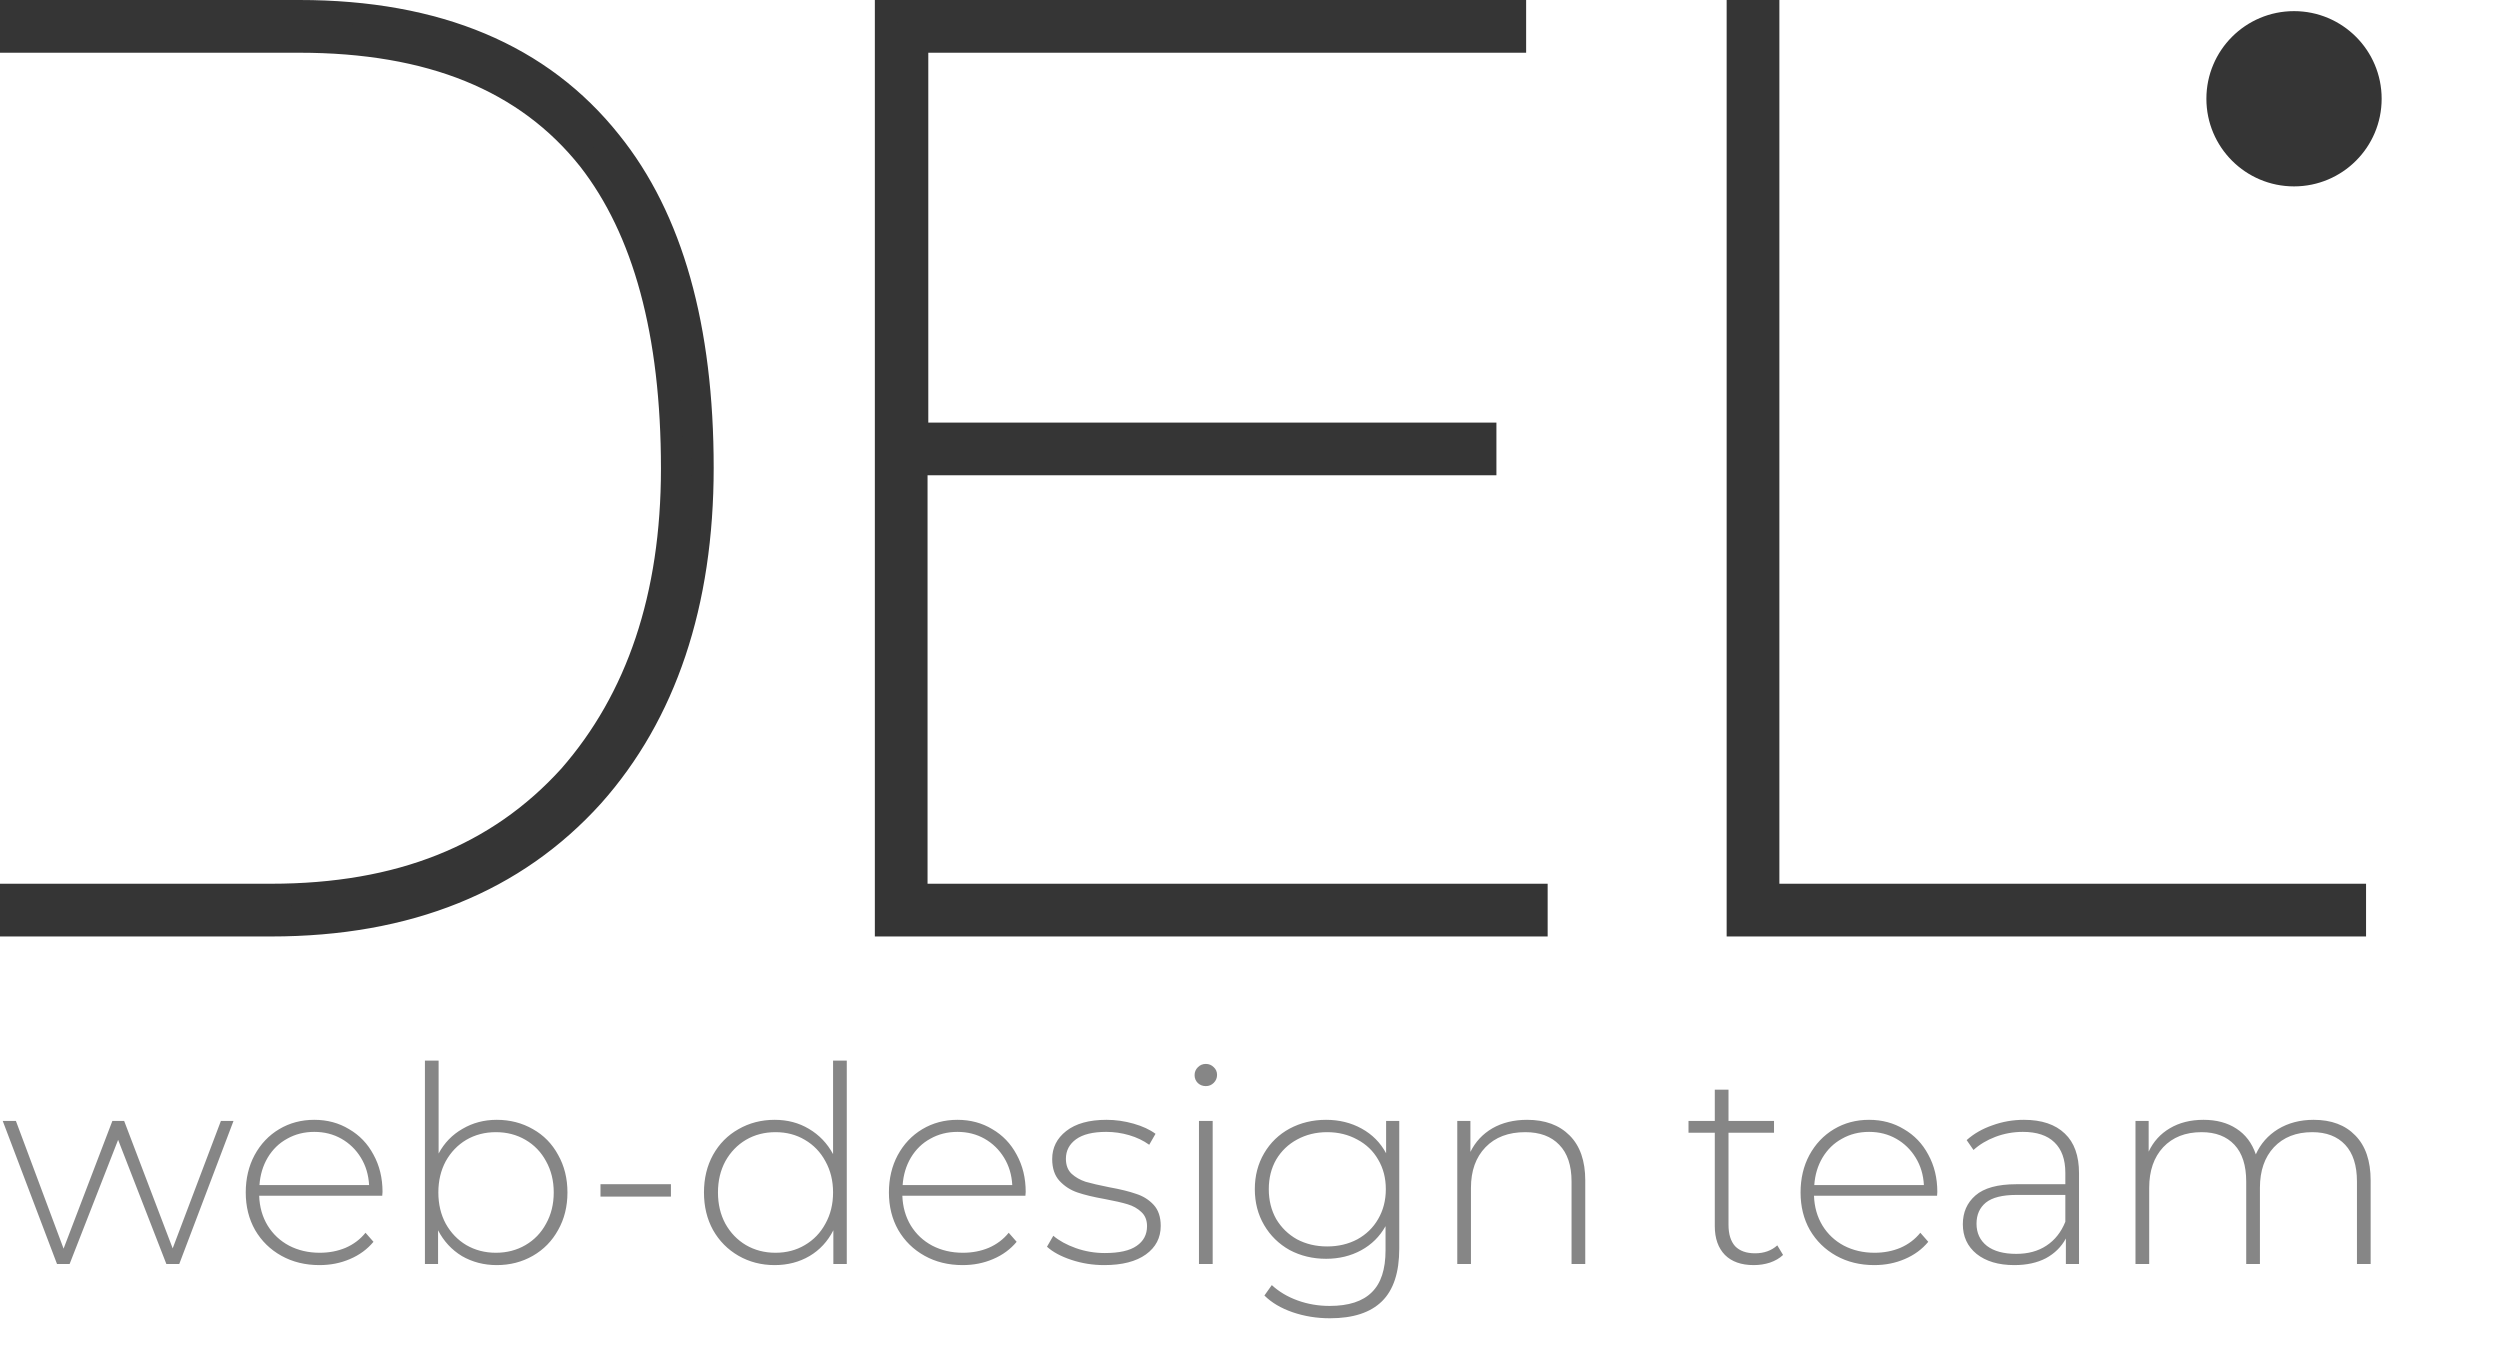
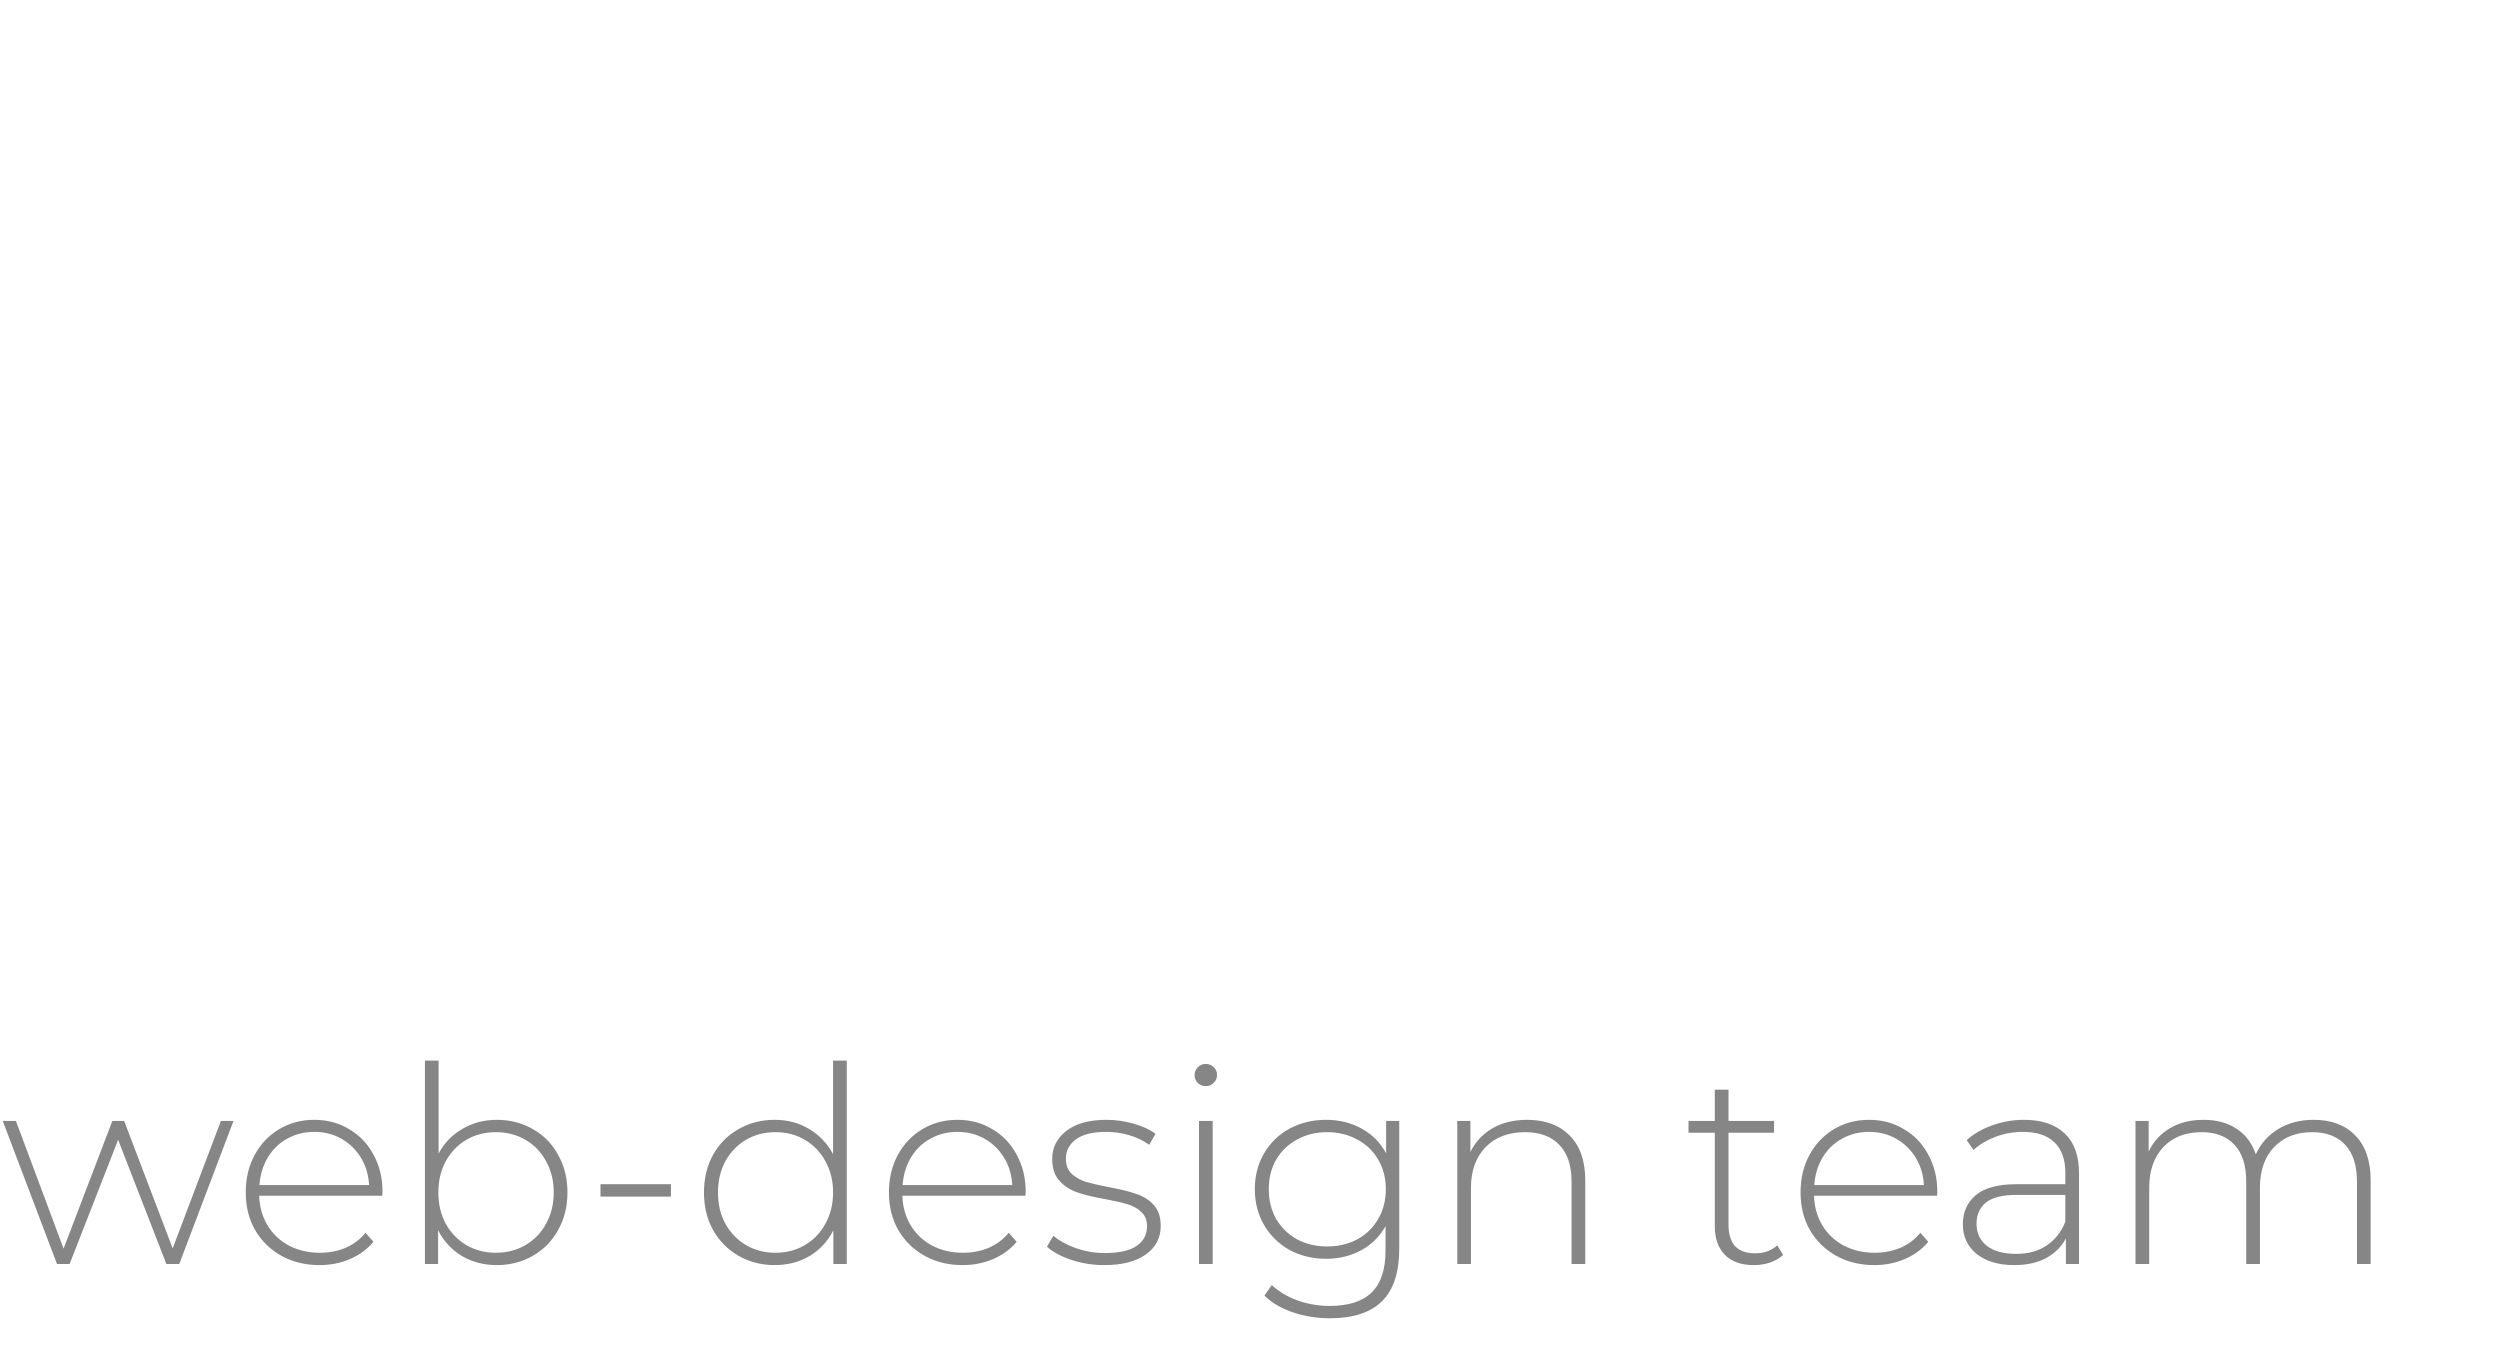
<svg xmlns="http://www.w3.org/2000/svg" width="97" height="53" viewBox="0 0 97 53" fill="none">
  <path d="M9.06 43.492L6.955 49.043H6.455L4.583 44.226L2.701 49.043H2.212L0.106 43.492H0.617L2.467 48.447L4.36 43.492H4.817L6.7 48.437L8.571 43.492H9.06ZM14.831 46.395H10.056C10.07 46.828 10.18 47.214 10.386 47.554C10.592 47.887 10.868 48.146 11.216 48.331C11.57 48.515 11.967 48.607 12.406 48.607C12.768 48.607 13.101 48.543 13.406 48.416C13.718 48.281 13.977 48.086 14.182 47.831L14.491 48.182C14.25 48.472 13.945 48.696 13.576 48.852C13.215 49.008 12.821 49.086 12.396 49.086C11.843 49.086 11.35 48.965 10.918 48.724C10.485 48.483 10.145 48.15 9.897 47.724C9.656 47.299 9.535 46.813 9.535 46.267C9.535 45.729 9.649 45.246 9.876 44.821C10.11 44.389 10.428 44.052 10.833 43.811C11.237 43.57 11.691 43.449 12.194 43.449C12.697 43.449 13.147 43.57 13.544 43.811C13.948 44.045 14.264 44.374 14.491 44.8C14.725 45.225 14.842 45.707 14.842 46.246L14.831 46.395ZM12.194 43.917C11.804 43.917 11.453 44.006 11.141 44.183C10.829 44.353 10.577 44.598 10.386 44.917C10.202 45.229 10.095 45.583 10.067 45.98H14.321C14.299 45.583 14.193 45.229 14.002 44.917C13.81 44.605 13.559 44.36 13.247 44.183C12.935 44.006 12.584 43.917 12.194 43.917ZM19.273 43.449C19.79 43.449 20.258 43.57 20.677 43.811C21.095 44.045 21.421 44.378 21.655 44.81C21.896 45.236 22.017 45.721 22.017 46.267C22.017 46.813 21.896 47.299 21.655 47.724C21.421 48.15 21.095 48.483 20.677 48.724C20.258 48.965 19.79 49.086 19.273 49.086C18.777 49.086 18.326 48.968 17.922 48.735C17.525 48.493 17.217 48.16 16.997 47.735V49.043H16.487V41.152H17.018V44.757C17.238 44.346 17.547 44.027 17.944 43.8C18.341 43.566 18.784 43.449 19.273 43.449ZM19.241 48.607C19.666 48.607 20.049 48.508 20.389 48.309C20.73 48.111 20.996 47.834 21.187 47.48C21.386 47.125 21.485 46.721 21.485 46.267C21.485 45.814 21.386 45.41 21.187 45.055C20.996 44.701 20.73 44.424 20.389 44.226C20.049 44.027 19.666 43.928 19.241 43.928C18.816 43.928 18.433 44.027 18.092 44.226C17.759 44.424 17.493 44.701 17.295 45.055C17.104 45.41 17.008 45.814 17.008 46.267C17.008 46.721 17.104 47.125 17.295 47.48C17.493 47.834 17.759 48.111 18.092 48.309C18.433 48.508 18.816 48.607 19.241 48.607ZM23.299 45.948H26.032V46.427H23.299V45.948ZM32.855 41.152V49.043H32.334V47.735C32.114 48.167 31.806 48.501 31.409 48.735C31.012 48.968 30.561 49.086 30.058 49.086C29.541 49.086 29.073 48.965 28.654 48.724C28.236 48.483 27.906 48.15 27.665 47.724C27.431 47.299 27.314 46.813 27.314 46.267C27.314 45.721 27.431 45.236 27.665 44.81C27.906 44.378 28.236 44.045 28.654 43.811C29.073 43.57 29.541 43.449 30.058 43.449C30.554 43.449 30.997 43.566 31.387 43.8C31.784 44.034 32.096 44.36 32.323 44.779V41.152H32.855ZM30.09 48.607C30.515 48.607 30.895 48.508 31.228 48.309C31.568 48.111 31.834 47.834 32.025 47.48C32.224 47.125 32.323 46.721 32.323 46.267C32.323 45.814 32.224 45.41 32.025 45.055C31.834 44.701 31.568 44.424 31.228 44.226C30.895 44.027 30.515 43.928 30.09 43.928C29.665 43.928 29.282 44.027 28.942 44.226C28.608 44.424 28.342 44.701 28.144 45.055C27.953 45.41 27.857 45.814 27.857 46.267C27.857 46.721 27.953 47.125 28.144 47.48C28.342 47.834 28.608 48.111 28.942 48.309C29.282 48.508 29.665 48.607 30.09 48.607ZM39.786 46.395H35.011C35.026 46.828 35.136 47.214 35.341 47.554C35.547 47.887 35.823 48.146 36.171 48.331C36.525 48.515 36.922 48.607 37.362 48.607C37.723 48.607 38.056 48.543 38.361 48.416C38.673 48.281 38.932 48.086 39.138 47.831L39.446 48.182C39.205 48.472 38.9 48.696 38.532 48.852C38.17 49.008 37.776 49.086 37.351 49.086C36.798 49.086 36.305 48.965 35.873 48.724C35.44 48.483 35.1 48.15 34.852 47.724C34.611 47.299 34.49 46.813 34.49 46.267C34.49 45.729 34.604 45.246 34.831 44.821C35.065 44.389 35.384 44.052 35.788 43.811C36.192 43.57 36.646 43.449 37.149 43.449C37.652 43.449 38.103 43.57 38.5 43.811C38.904 44.045 39.219 44.374 39.446 44.8C39.68 45.225 39.797 45.707 39.797 46.246L39.786 46.395ZM37.149 43.917C36.759 43.917 36.408 44.006 36.096 44.183C35.784 44.353 35.533 44.598 35.341 44.917C35.157 45.229 35.05 45.583 35.022 45.98H39.276C39.255 45.583 39.148 45.229 38.957 44.917C38.765 44.605 38.514 44.36 38.202 44.183C37.89 44.006 37.539 43.917 37.149 43.917ZM42.846 49.086C42.399 49.086 41.974 49.018 41.569 48.883C41.165 48.749 40.85 48.579 40.623 48.373L40.868 47.948C41.094 48.139 41.385 48.299 41.74 48.426C42.101 48.554 42.477 48.618 42.867 48.618C43.427 48.618 43.838 48.525 44.1 48.341C44.37 48.157 44.505 47.902 44.505 47.575C44.505 47.342 44.43 47.157 44.281 47.023C44.139 46.888 43.962 46.788 43.749 46.725C43.537 46.661 43.243 46.593 42.867 46.523C42.427 46.445 42.073 46.36 41.803 46.267C41.534 46.175 41.304 46.026 41.112 45.821C40.921 45.615 40.825 45.332 40.825 44.97C40.825 44.531 41.006 44.169 41.367 43.885C41.736 43.595 42.257 43.449 42.931 43.449C43.285 43.449 43.636 43.499 43.983 43.598C44.331 43.697 44.614 43.829 44.834 43.992L44.59 44.417C44.363 44.254 44.104 44.13 43.813 44.045C43.523 43.96 43.225 43.917 42.92 43.917C42.403 43.917 42.013 44.013 41.75 44.204C41.488 44.396 41.357 44.648 41.357 44.959C41.357 45.208 41.431 45.403 41.58 45.544C41.729 45.679 41.91 45.782 42.122 45.853C42.342 45.916 42.647 45.987 43.037 46.065C43.469 46.143 43.817 46.228 44.079 46.321C44.349 46.406 44.575 46.547 44.76 46.746C44.944 46.944 45.036 47.217 45.036 47.565C45.036 48.026 44.845 48.394 44.462 48.671C44.079 48.947 43.54 49.086 42.846 49.086ZM46.52 43.492H47.052V49.043H46.52V43.492ZM46.786 42.141C46.666 42.141 46.563 42.102 46.478 42.024C46.392 41.939 46.35 41.837 46.35 41.716C46.35 41.595 46.392 41.493 46.478 41.408C46.563 41.322 46.666 41.28 46.786 41.28C46.907 41.28 47.009 41.322 47.094 41.408C47.179 41.486 47.222 41.585 47.222 41.705C47.222 41.826 47.179 41.929 47.094 42.014C47.009 42.099 46.907 42.141 46.786 42.141ZM54.291 43.492V48.447C54.291 49.369 54.068 50.05 53.621 50.489C53.174 50.929 52.501 51.149 51.601 51.149C51.09 51.149 50.608 51.071 50.154 50.915C49.701 50.759 49.336 50.542 49.059 50.266L49.346 49.862C49.623 50.117 49.956 50.316 50.346 50.457C50.736 50.599 51.15 50.67 51.59 50.67C52.327 50.67 52.873 50.493 53.228 50.138C53.582 49.791 53.759 49.249 53.759 48.511V47.575C53.532 47.98 53.217 48.291 52.813 48.511C52.409 48.731 51.955 48.841 51.452 48.841C50.934 48.841 50.463 48.727 50.037 48.501C49.619 48.267 49.289 47.944 49.048 47.533C48.807 47.122 48.687 46.657 48.687 46.14C48.687 45.622 48.807 45.158 49.048 44.747C49.289 44.336 49.619 44.017 50.037 43.79C50.463 43.563 50.934 43.449 51.452 43.449C51.962 43.449 52.423 43.563 52.834 43.79C53.245 44.017 53.561 44.336 53.781 44.747V43.492H54.291ZM51.494 48.362C51.927 48.362 52.317 48.27 52.664 48.086C53.011 47.895 53.281 47.632 53.472 47.299C53.671 46.959 53.77 46.572 53.77 46.14C53.77 45.707 53.671 45.325 53.472 44.991C53.281 44.658 53.011 44.399 52.664 44.215C52.317 44.024 51.927 43.928 51.494 43.928C51.062 43.928 50.672 44.024 50.324 44.215C49.984 44.399 49.715 44.658 49.516 44.991C49.325 45.325 49.229 45.707 49.229 46.14C49.229 46.572 49.325 46.959 49.516 47.299C49.715 47.632 49.984 47.895 50.324 48.086C50.672 48.27 51.062 48.362 51.494 48.362ZM59.253 43.449C59.948 43.449 60.498 43.651 60.902 44.056C61.306 44.46 61.508 45.041 61.508 45.8V49.043H60.976V45.842C60.976 45.218 60.817 44.743 60.498 44.417C60.186 44.091 59.746 43.928 59.179 43.928C58.527 43.928 58.013 44.123 57.637 44.513C57.261 44.903 57.073 45.427 57.073 46.087V49.043H56.542V43.492H57.052V44.694C57.243 44.304 57.527 43.999 57.903 43.779C58.286 43.559 58.736 43.449 59.253 43.449ZM69.183 48.692C69.048 48.82 68.878 48.919 68.672 48.99C68.474 49.054 68.264 49.086 68.045 49.086C67.562 49.086 67.19 48.954 66.928 48.692C66.666 48.423 66.534 48.05 66.534 47.575V43.949H65.514V43.492H66.534V42.28H67.066V43.492H68.832V43.949H67.066V47.522C67.066 47.884 67.151 48.16 67.322 48.352C67.499 48.536 67.757 48.628 68.098 48.628C68.445 48.628 68.732 48.525 68.959 48.32L69.183 48.692ZM75.158 46.395H70.383C70.397 46.828 70.507 47.214 70.713 47.554C70.918 47.887 71.195 48.146 71.542 48.331C71.897 48.515 72.293 48.607 72.733 48.607C73.095 48.607 73.428 48.543 73.733 48.416C74.045 48.281 74.303 48.086 74.509 47.831L74.817 48.182C74.576 48.472 74.272 48.696 73.903 48.852C73.541 49.008 73.148 49.086 72.722 49.086C72.169 49.086 71.677 48.965 71.244 48.724C70.812 48.483 70.472 48.15 70.223 47.724C69.982 47.299 69.862 46.813 69.862 46.267C69.862 45.729 69.975 45.246 70.202 44.821C70.436 44.389 70.755 44.052 71.159 43.811C71.563 43.57 72.017 43.449 72.52 43.449C73.024 43.449 73.474 43.57 73.871 43.811C74.275 44.045 74.591 44.374 74.817 44.8C75.051 45.225 75.168 45.707 75.168 46.246L75.158 46.395ZM72.52 43.917C72.13 43.917 71.779 44.006 71.468 44.183C71.156 44.353 70.904 44.598 70.713 44.917C70.528 45.229 70.422 45.583 70.394 45.98H74.647C74.626 45.583 74.52 45.229 74.328 44.917C74.137 44.605 73.885 44.36 73.573 44.183C73.261 44.006 72.91 43.917 72.52 43.917ZM78.529 43.449C79.217 43.449 79.745 43.627 80.114 43.981C80.482 44.328 80.666 44.842 80.666 45.523V49.043H80.156V48.054C79.979 48.38 79.72 48.635 79.38 48.82C79.04 48.997 78.632 49.086 78.157 49.086C77.54 49.086 77.051 48.94 76.689 48.65C76.335 48.359 76.158 47.976 76.158 47.501C76.158 47.04 76.321 46.668 76.647 46.384C76.98 46.094 77.508 45.948 78.231 45.948H80.135V45.502C80.135 44.984 79.993 44.591 79.71 44.321C79.433 44.052 79.025 43.917 78.487 43.917C78.118 43.917 77.763 43.981 77.423 44.109C77.09 44.236 76.806 44.406 76.572 44.619L76.306 44.236C76.583 43.988 76.916 43.797 77.306 43.662C77.696 43.52 78.104 43.449 78.529 43.449ZM78.231 48.65C78.692 48.65 79.082 48.543 79.401 48.331C79.727 48.118 79.972 47.809 80.135 47.405V46.363H78.242C77.696 46.363 77.299 46.462 77.051 46.661C76.81 46.859 76.689 47.132 76.689 47.48C76.689 47.841 76.824 48.128 77.093 48.341C77.363 48.547 77.742 48.65 78.231 48.65ZM89.769 43.449C90.457 43.449 90.996 43.651 91.386 44.056C91.783 44.46 91.981 45.041 91.981 45.8V49.043H91.45V45.842C91.45 45.218 91.297 44.743 90.993 44.417C90.688 44.091 90.262 43.928 89.716 43.928C89.093 43.928 88.596 44.123 88.228 44.513C87.866 44.903 87.685 45.427 87.685 46.087V49.043H87.153V45.842C87.153 45.218 87.001 44.743 86.696 44.417C86.391 44.091 85.966 43.928 85.42 43.928C84.796 43.928 84.3 44.123 83.931 44.513C83.57 44.903 83.389 45.427 83.389 46.087V49.043H82.857V43.492H83.368V44.683C83.552 44.293 83.825 43.992 84.187 43.779C84.555 43.559 84.991 43.449 85.495 43.449C85.998 43.449 86.423 43.563 86.771 43.79C87.125 44.017 87.377 44.35 87.526 44.789C87.71 44.378 87.997 44.052 88.387 43.811C88.784 43.57 89.245 43.449 89.769 43.449Z" fill="#868686" />
  <g clip-path="url(#clip0_1301_122)">
    <path d="M58.782 0.432V1.614H35.586V16.828H57.629V18.009H35.557V34.721H59.617V35.903H34.376V0.432H58.782Z" fill="#353535" stroke="#353535" stroke-width="0.864" stroke-miterlimit="10" />
    <path d="M68.608 0.432V34.721H91.371V35.903H67.426V0.432H68.608Z" fill="#353535" stroke="#353535" stroke-width="0.864" stroke-miterlimit="10" />
-     <path d="M89.008 7.232C90.886 7.232 92.408 5.71 92.408 3.832C92.408 1.954 90.886 0.432 89.008 0.432C87.13 0.432 85.608 1.954 85.608 3.832C85.608 5.71 87.13 7.232 89.008 7.232Z" fill="#353535" />
-     <path d="M23.686 5.503C21.006 2.132 16.972 0.432 11.612 0.432H0.432V1.614H11.612C16.683 1.614 20.401 3.112 22.85 6.195C24.982 8.932 26.077 12.909 26.077 18.182C26.077 23.138 24.723 27.114 22.101 30.111C19.306 33.194 15.502 34.721 10.517 34.721H0.432V35.903H10.517C15.848 35.903 19.997 34.203 22.994 30.889C25.818 27.72 27.259 23.426 27.259 18.153C27.259 12.707 26.077 8.471 23.686 5.503Z" fill="#353535" stroke="#353535" stroke-width="0.864" stroke-miterlimit="10" />
+     <path d="M89.008 7.232C92.408 1.954 90.886 0.432 89.008 0.432C87.13 0.432 85.608 1.954 85.608 3.832C85.608 5.71 87.13 7.232 89.008 7.232Z" fill="#353535" />
  </g>
  <defs>
    <clipPath id="clip0_1301_122">
-       <rect width="92.408" height="36.335" fill="white" />
-     </clipPath>
+       </clipPath>
  </defs>
</svg>